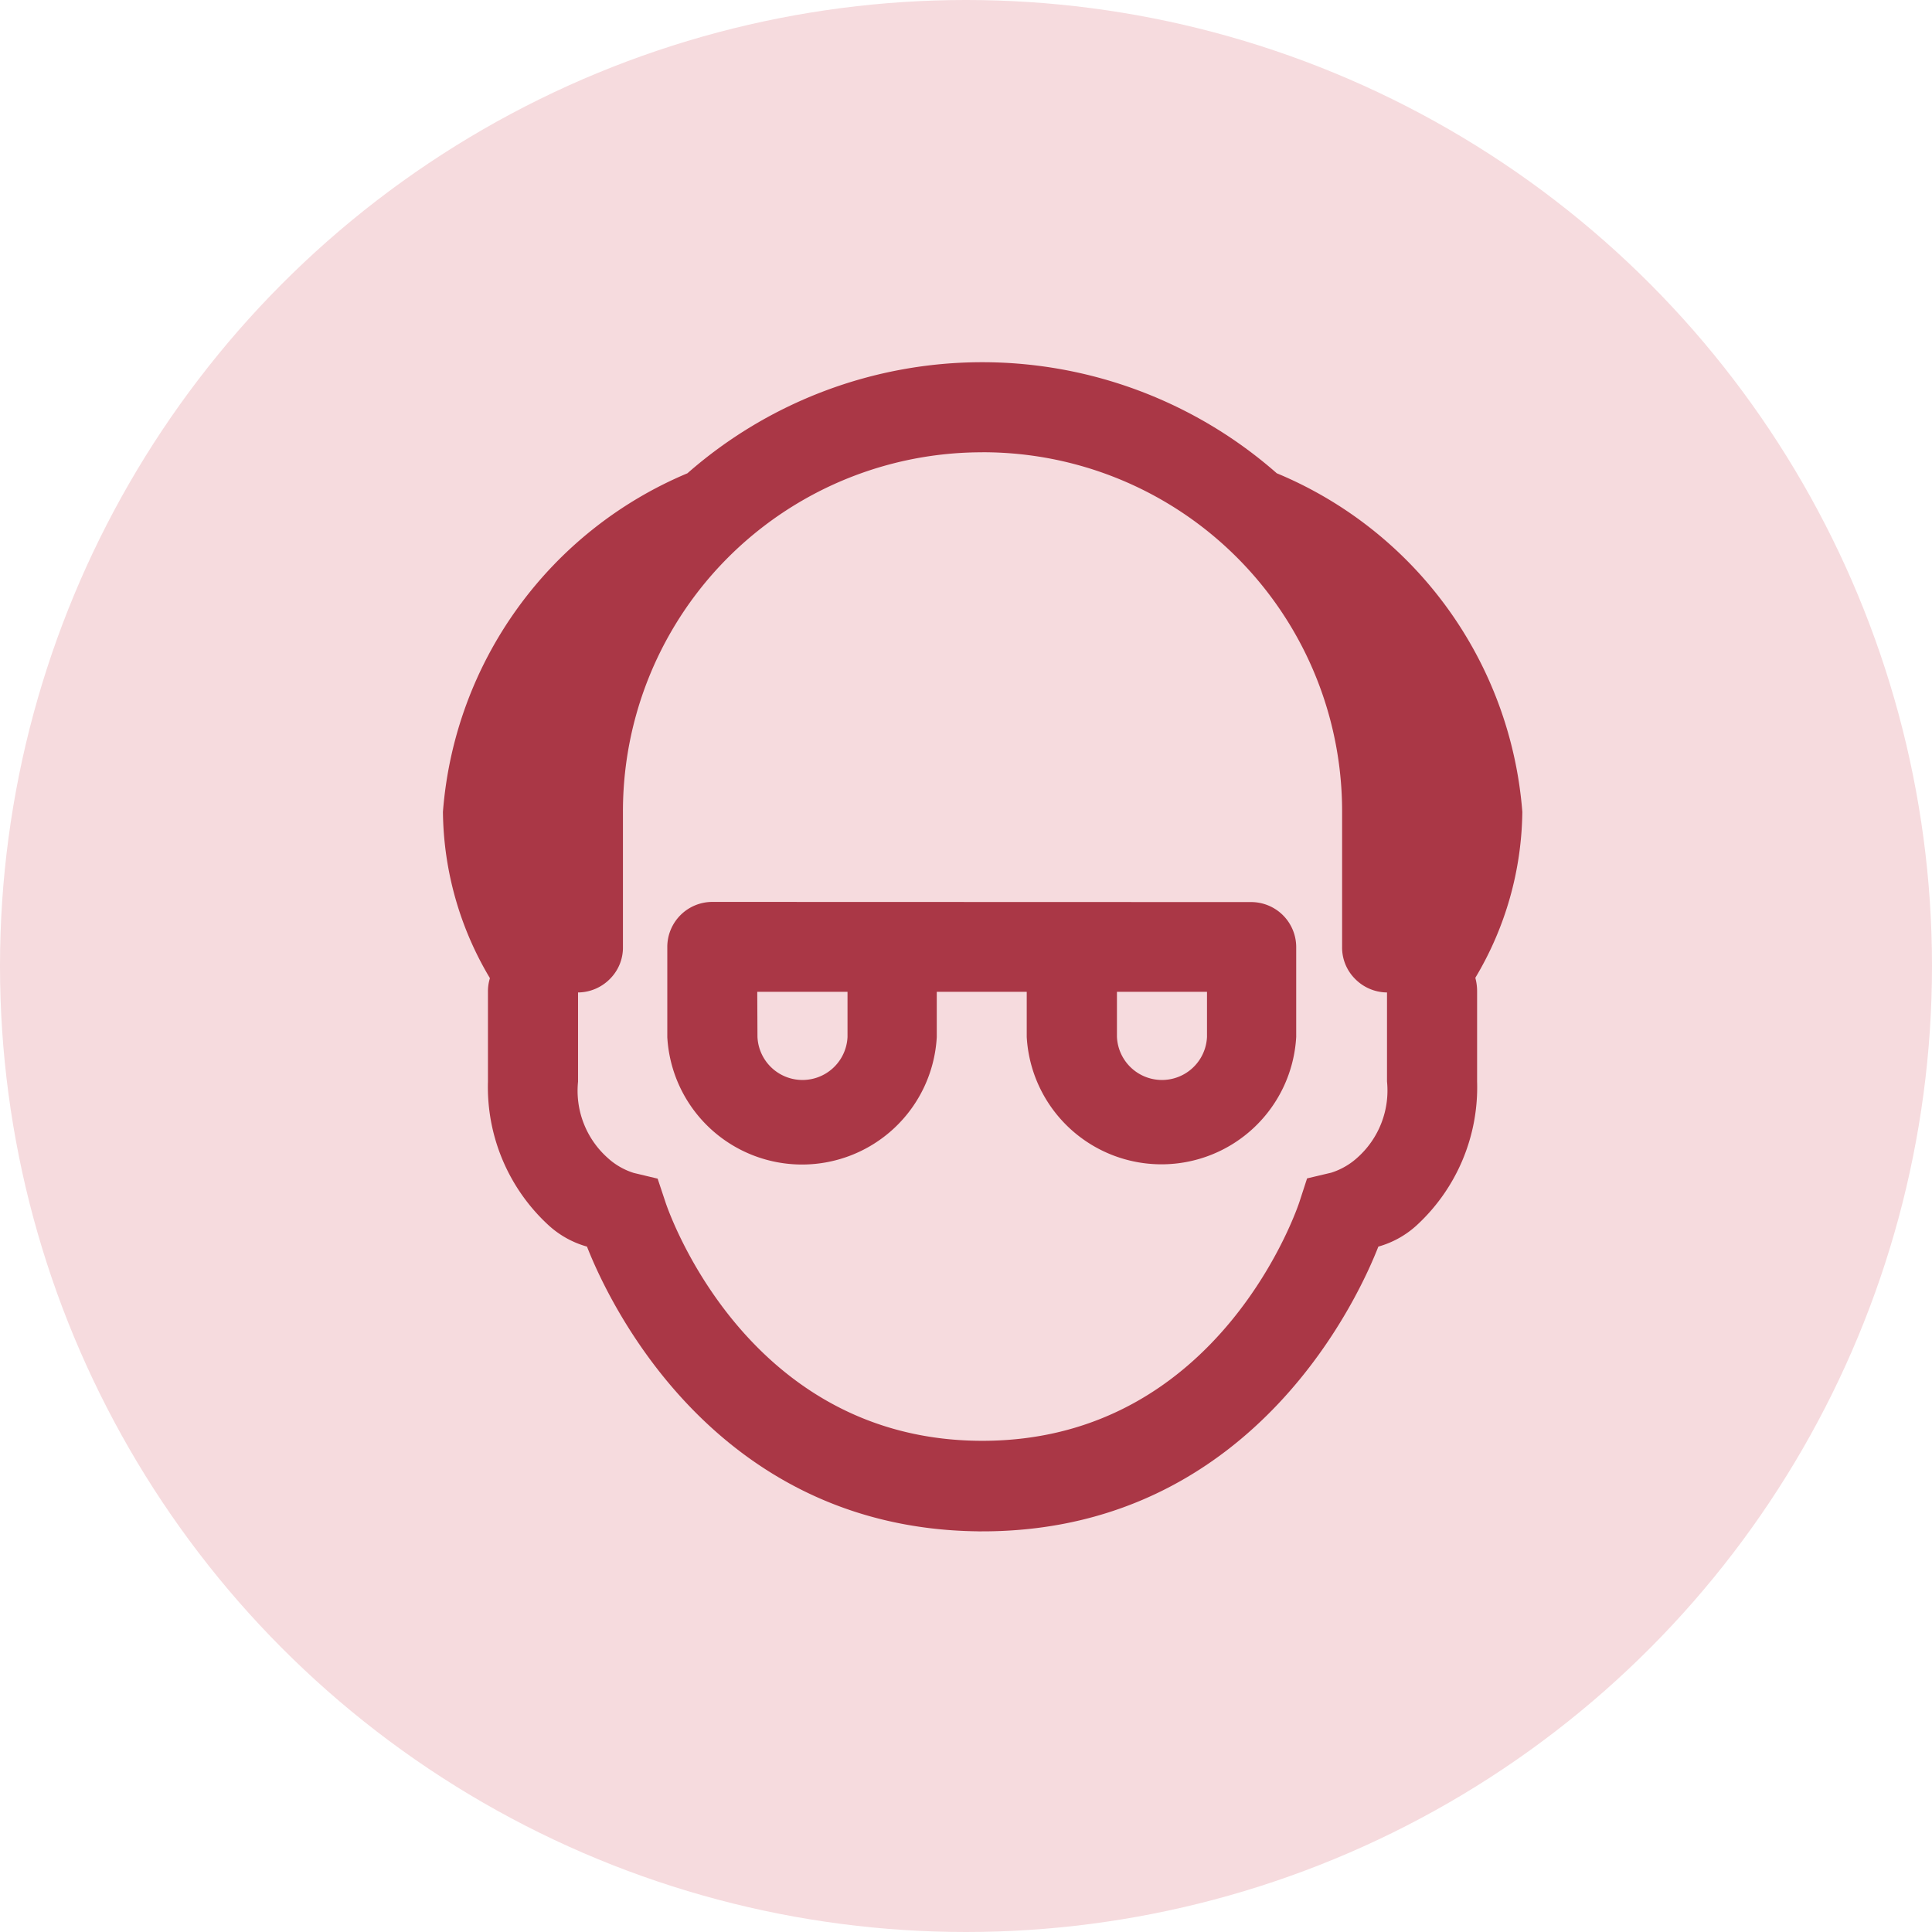
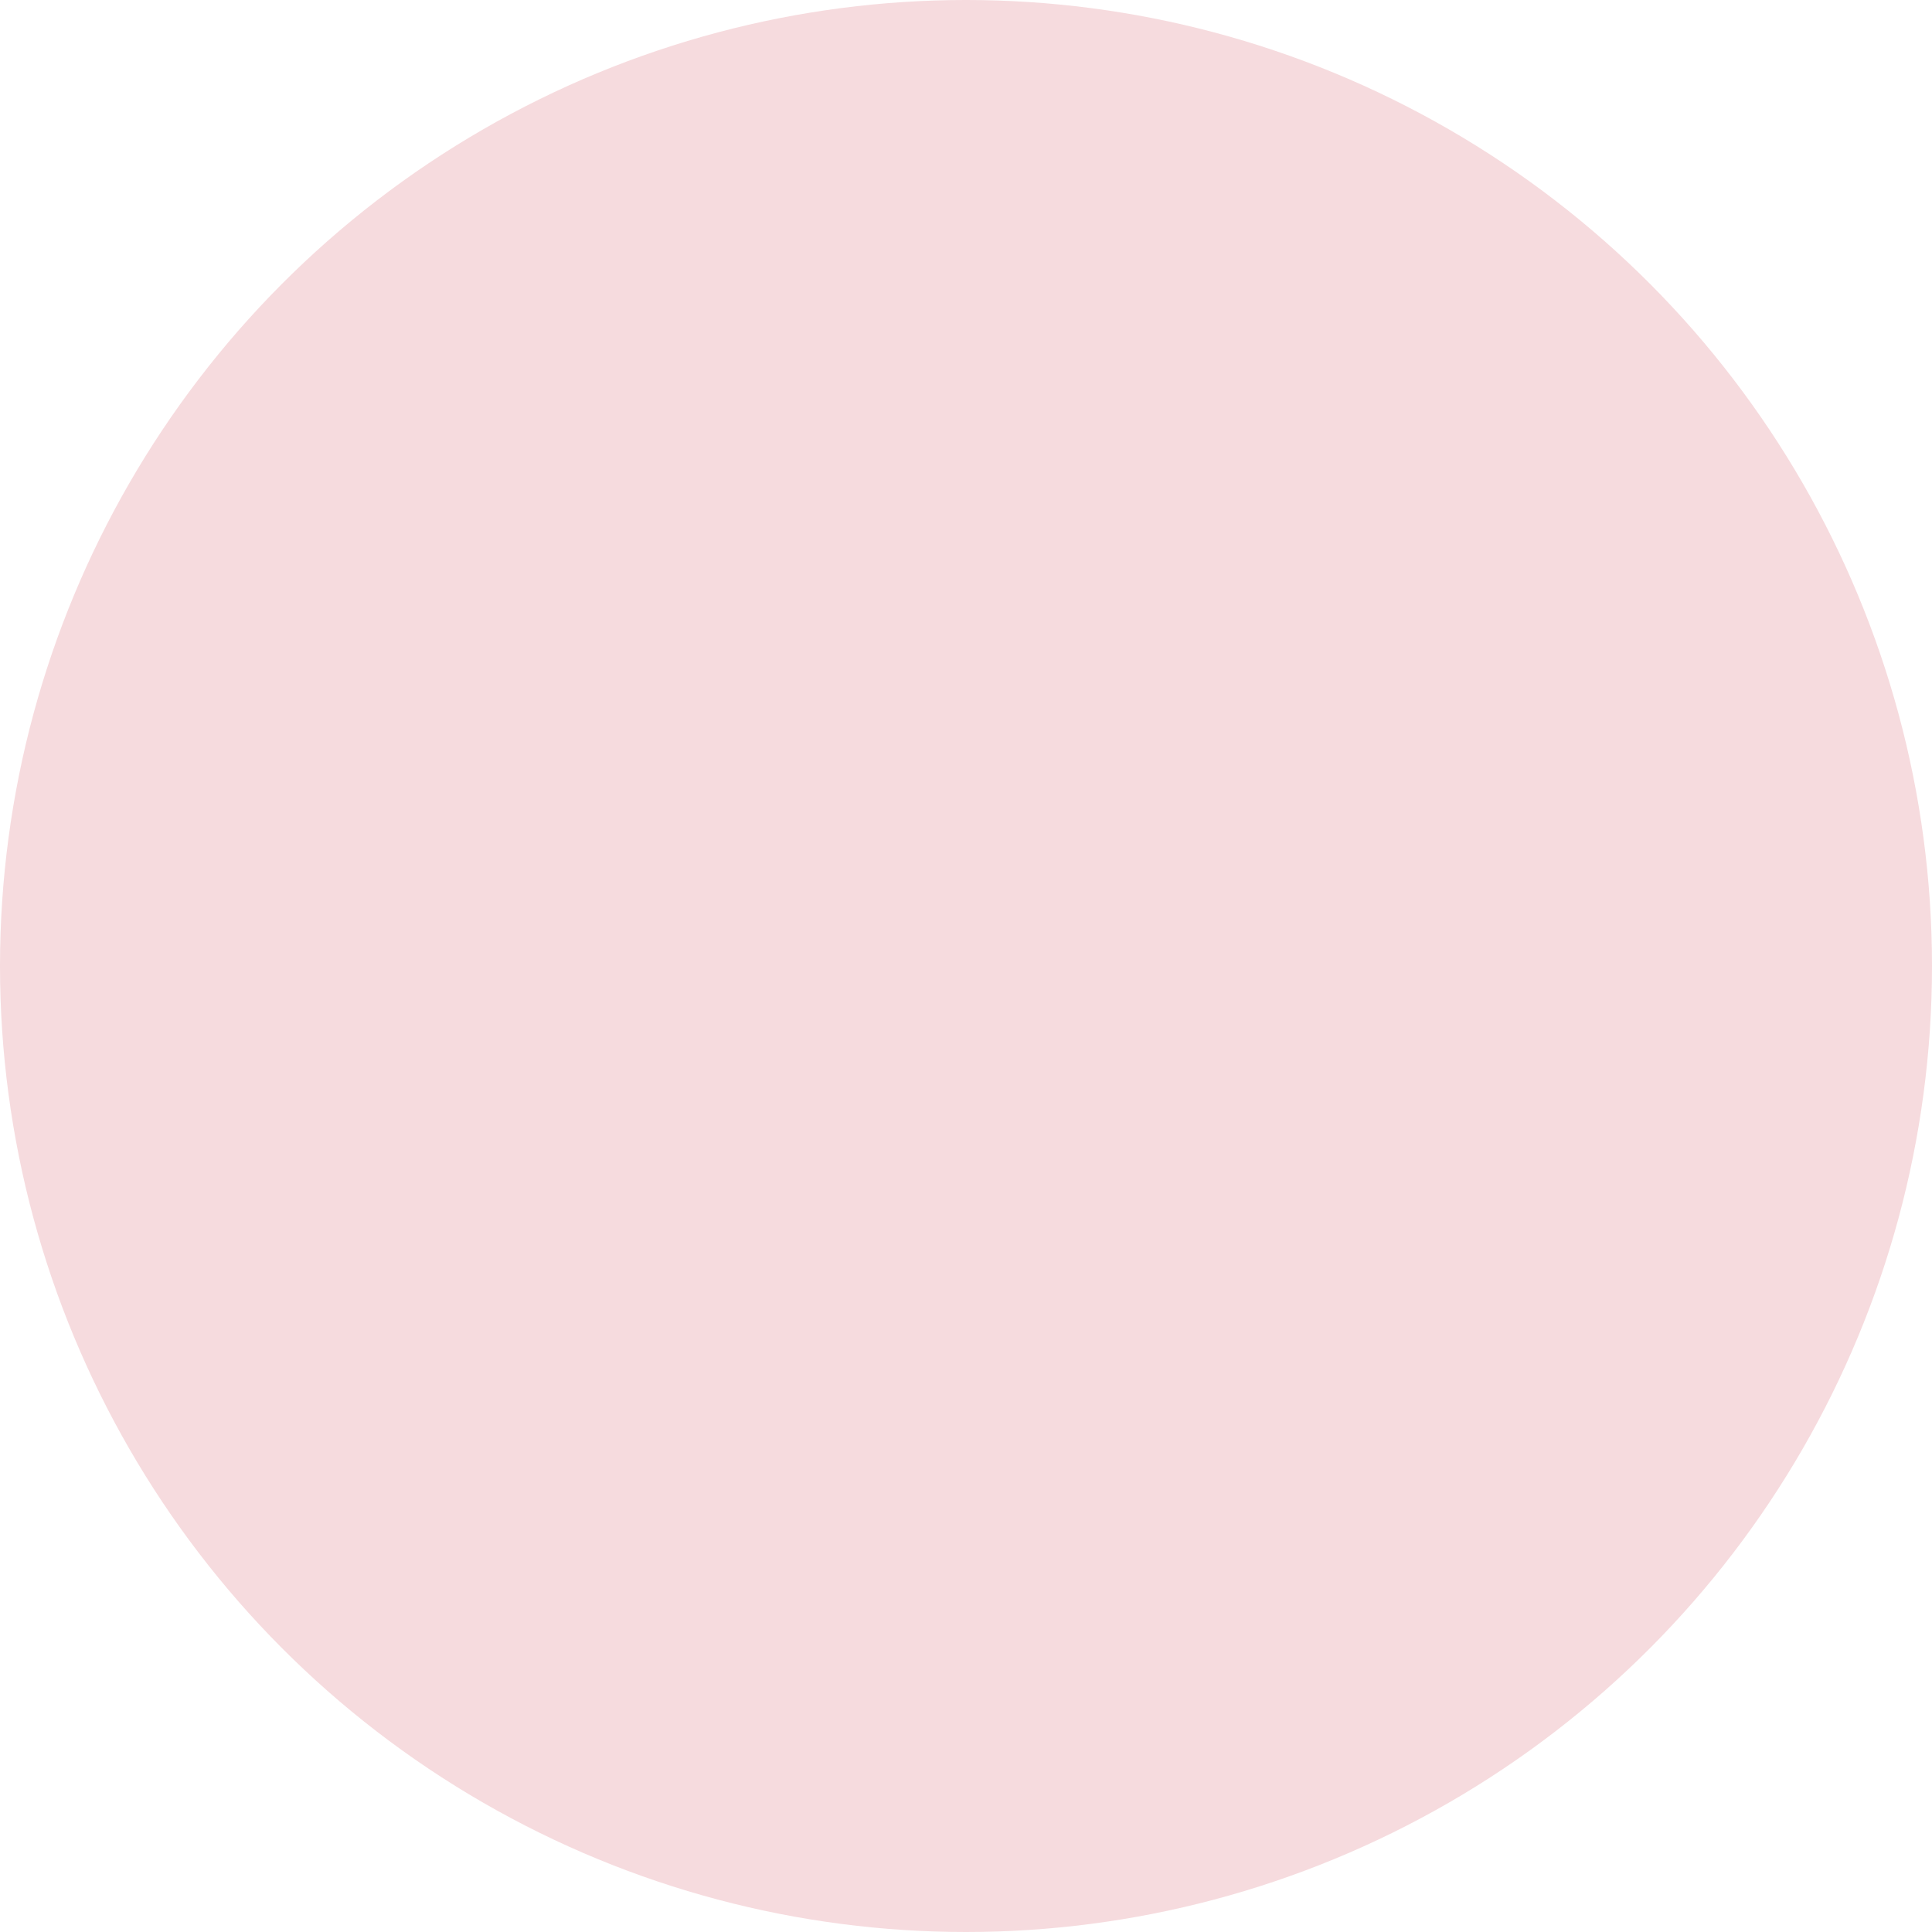
<svg xmlns="http://www.w3.org/2000/svg" width="46" height="46" viewBox="0 0 46 46">
  <defs>
    <clipPath id="clip-Male_Pattern_Baldness">
      <rect width="46" height="46" />
    </clipPath>
  </defs>
  <g id="Male_Pattern_Baldness" data-name="Male Pattern Baldness" clip-path="url(#clip-Male_Pattern_Baldness)">
    <g id="Group_1461" data-name="Group 1461" transform="translate(-1146 -5265)">
      <circle id="Ellipse_1" data-name="Ellipse 1" cx="23" cy="23" r="23" transform="translate(1146 5265)" fill="#f6dbde" />
-       <path id="surface1_7_" data-name="surface1 (7)" d="M13.441.476A10.642,10.642,0,0,0,6.421,3.121,9.534,9.534,0,0,0,.6,11.184a7.859,7.859,0,0,0,1.119,3.958,1.04,1.04,0,0,0-.047.322v2.141a4.466,4.466,0,0,0,1.438,3.415,2.25,2.25,0,0,0,.92.513c.39,1,2.848,6.7,9.3,6.779a1.117,1.117,0,0,0,.121,0h.131c6.441-.08,8.9-5.78,9.29-6.779a2.249,2.249,0,0,0,.919-.513A4.466,4.466,0,0,0,25.223,17.6v-2.14a1.211,1.211,0,0,0-.042-.327A7.853,7.853,0,0,0,26.3,11.184,9.533,9.533,0,0,0,20.453,3.12,10.627,10.627,0,0,0,13.432.476Zm0,2.144a8.55,8.55,0,0,1,8.568,8.564v3.21a1.054,1.054,0,0,0,.31.766,1.079,1.079,0,0,0,.759.322V17.6a2.14,2.14,0,0,1-.7,1.81,1.681,1.681,0,0,1-.628.363l-.575.136-.182.559s-1.838,5.689-7.549,5.689-7.546-5.683-7.546-5.683l-.186-.559-.568-.136a1.648,1.648,0,0,1-.627-.363,2.14,2.14,0,0,1-.7-1.81V15.482a1.079,1.079,0,0,0,.759-.322,1.054,1.054,0,0,0,.31-.766V11.184a8.549,8.549,0,0,1,8.563-8.563ZM7.016,13.326A1.073,1.073,0,0,0,5.942,14.4v2.145a3.213,3.213,0,0,0,6.416,0V15.467H14.5V16.54a3.213,3.213,0,0,0,6.416,0V14.4a1.073,1.073,0,0,0-1.066-1.07Zm1.068,2.14h2.149v1.073a1.073,1.073,0,0,1-2.144,0Zm8.564,0h2.144v1.073a1.073,1.073,0,0,1-2.144,0Z" transform="translate(1155.946 5273.148)" fill="#aa3746" />
    </g>
  </g>
</svg>